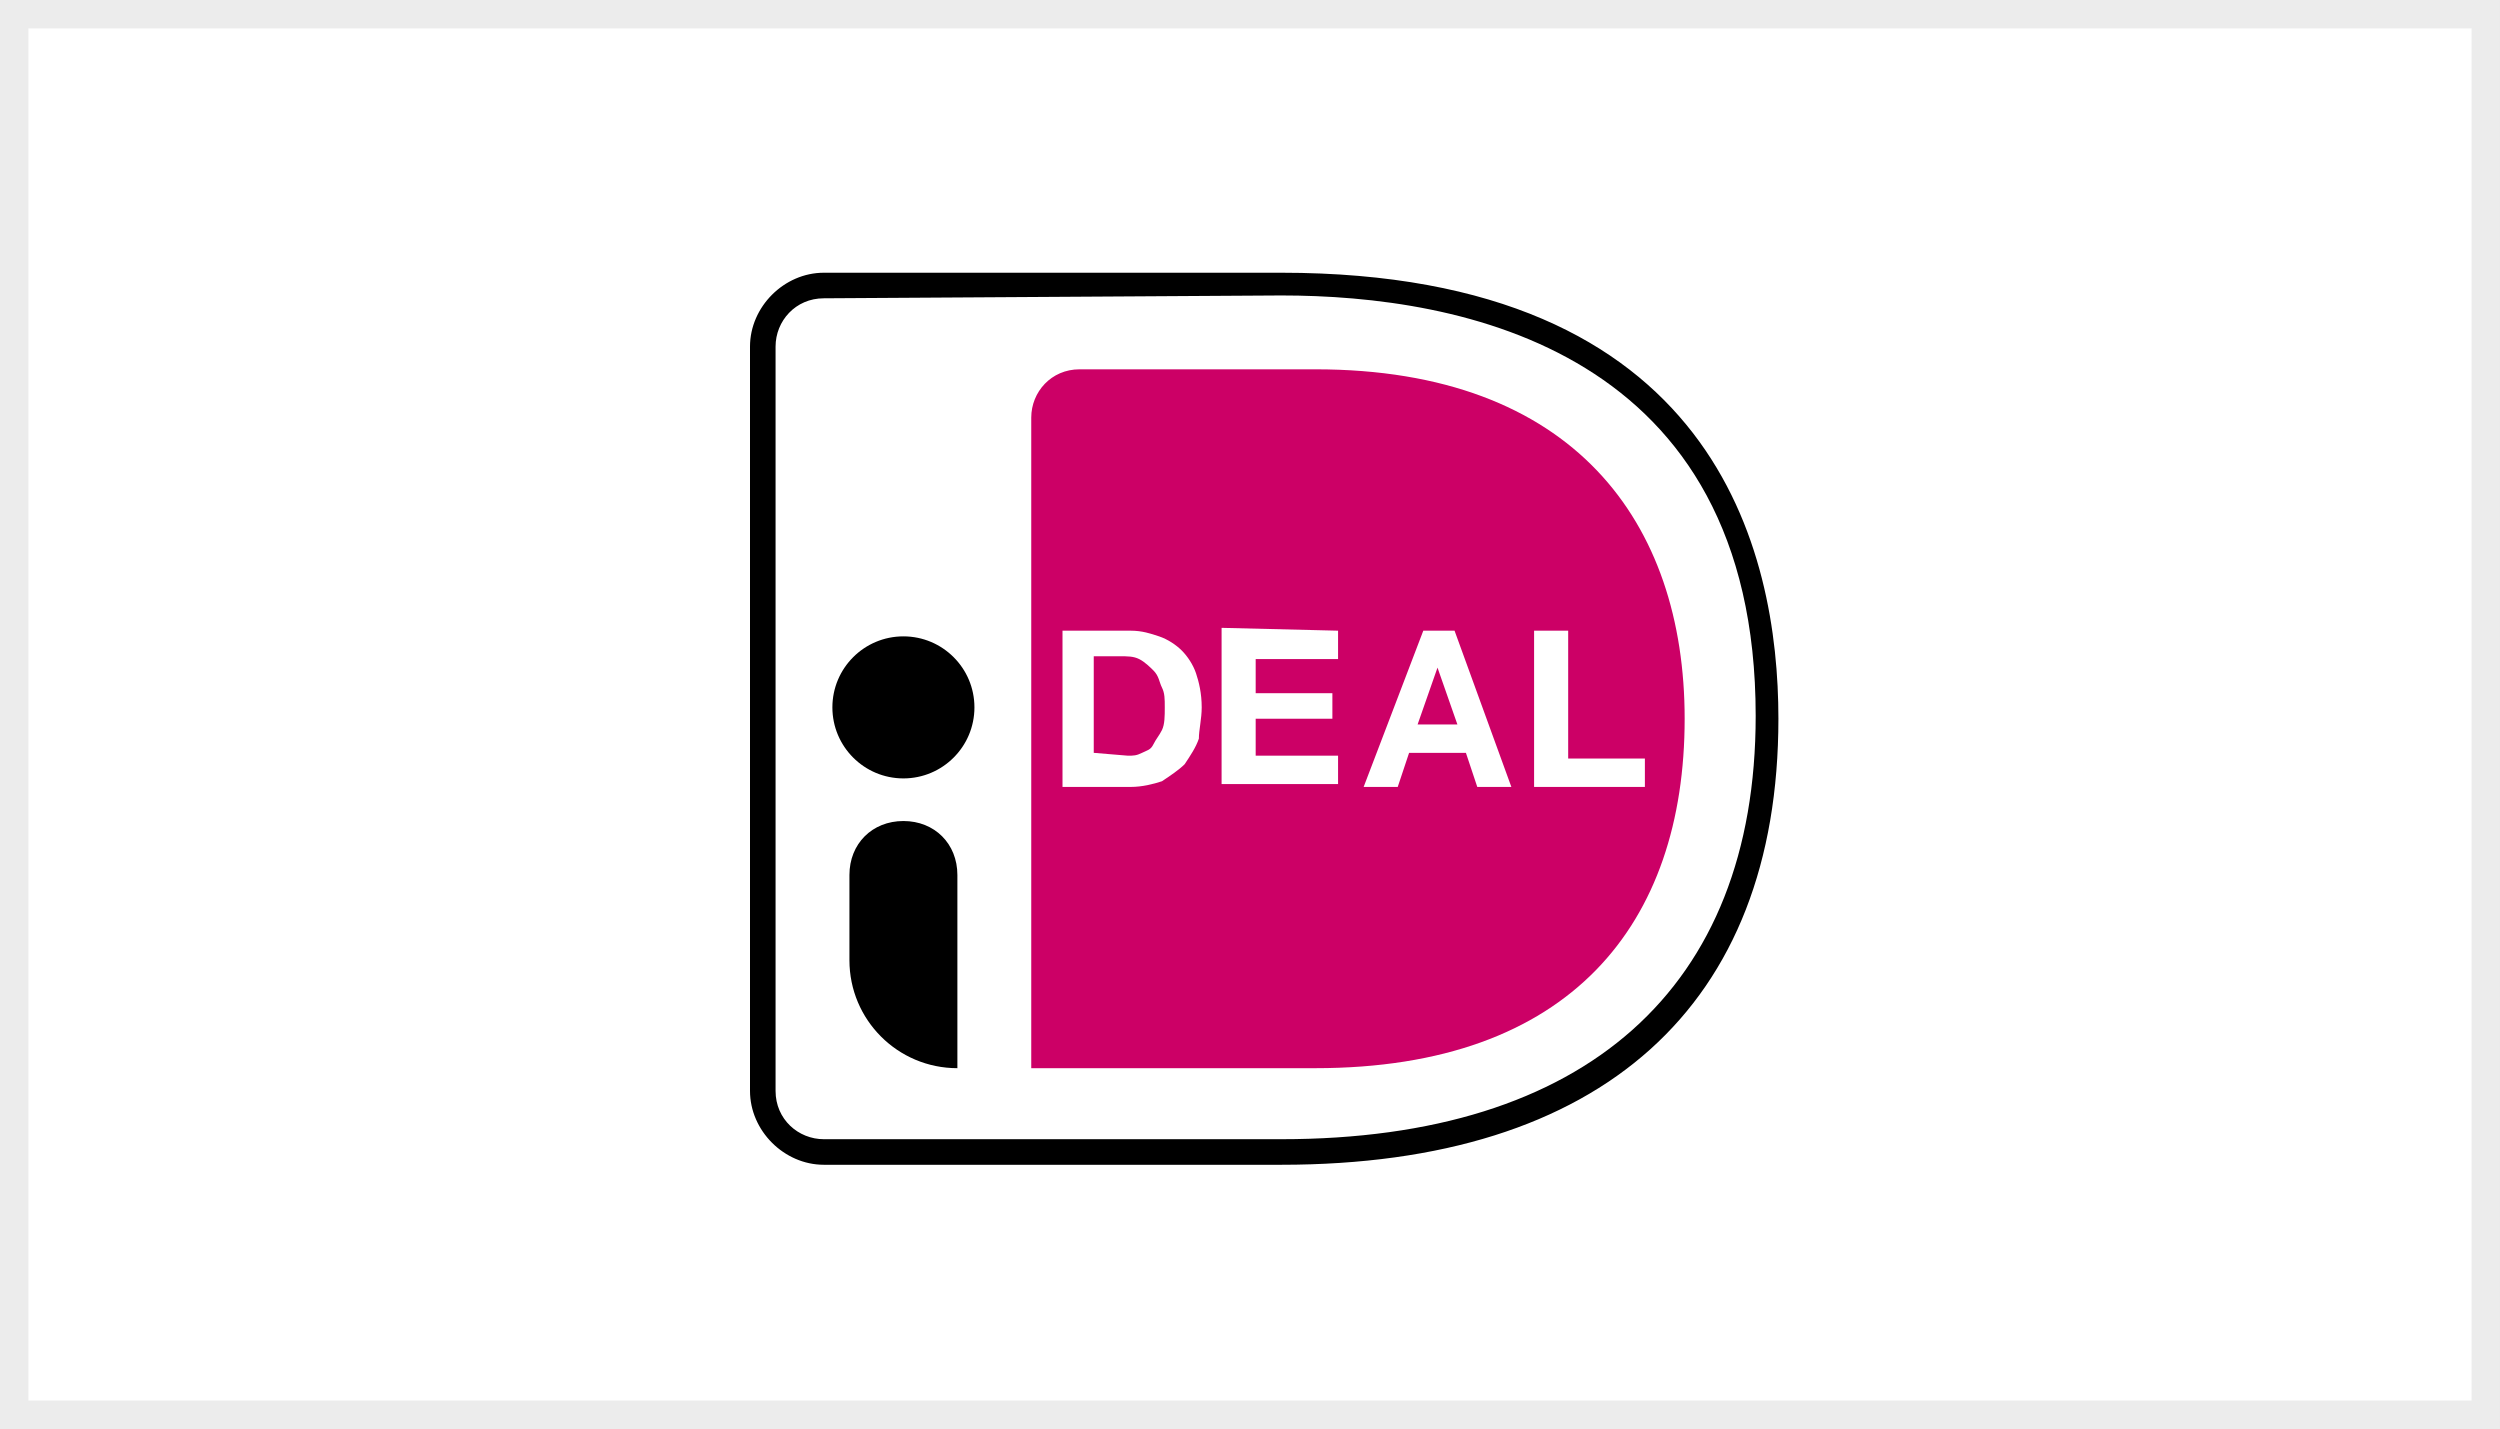
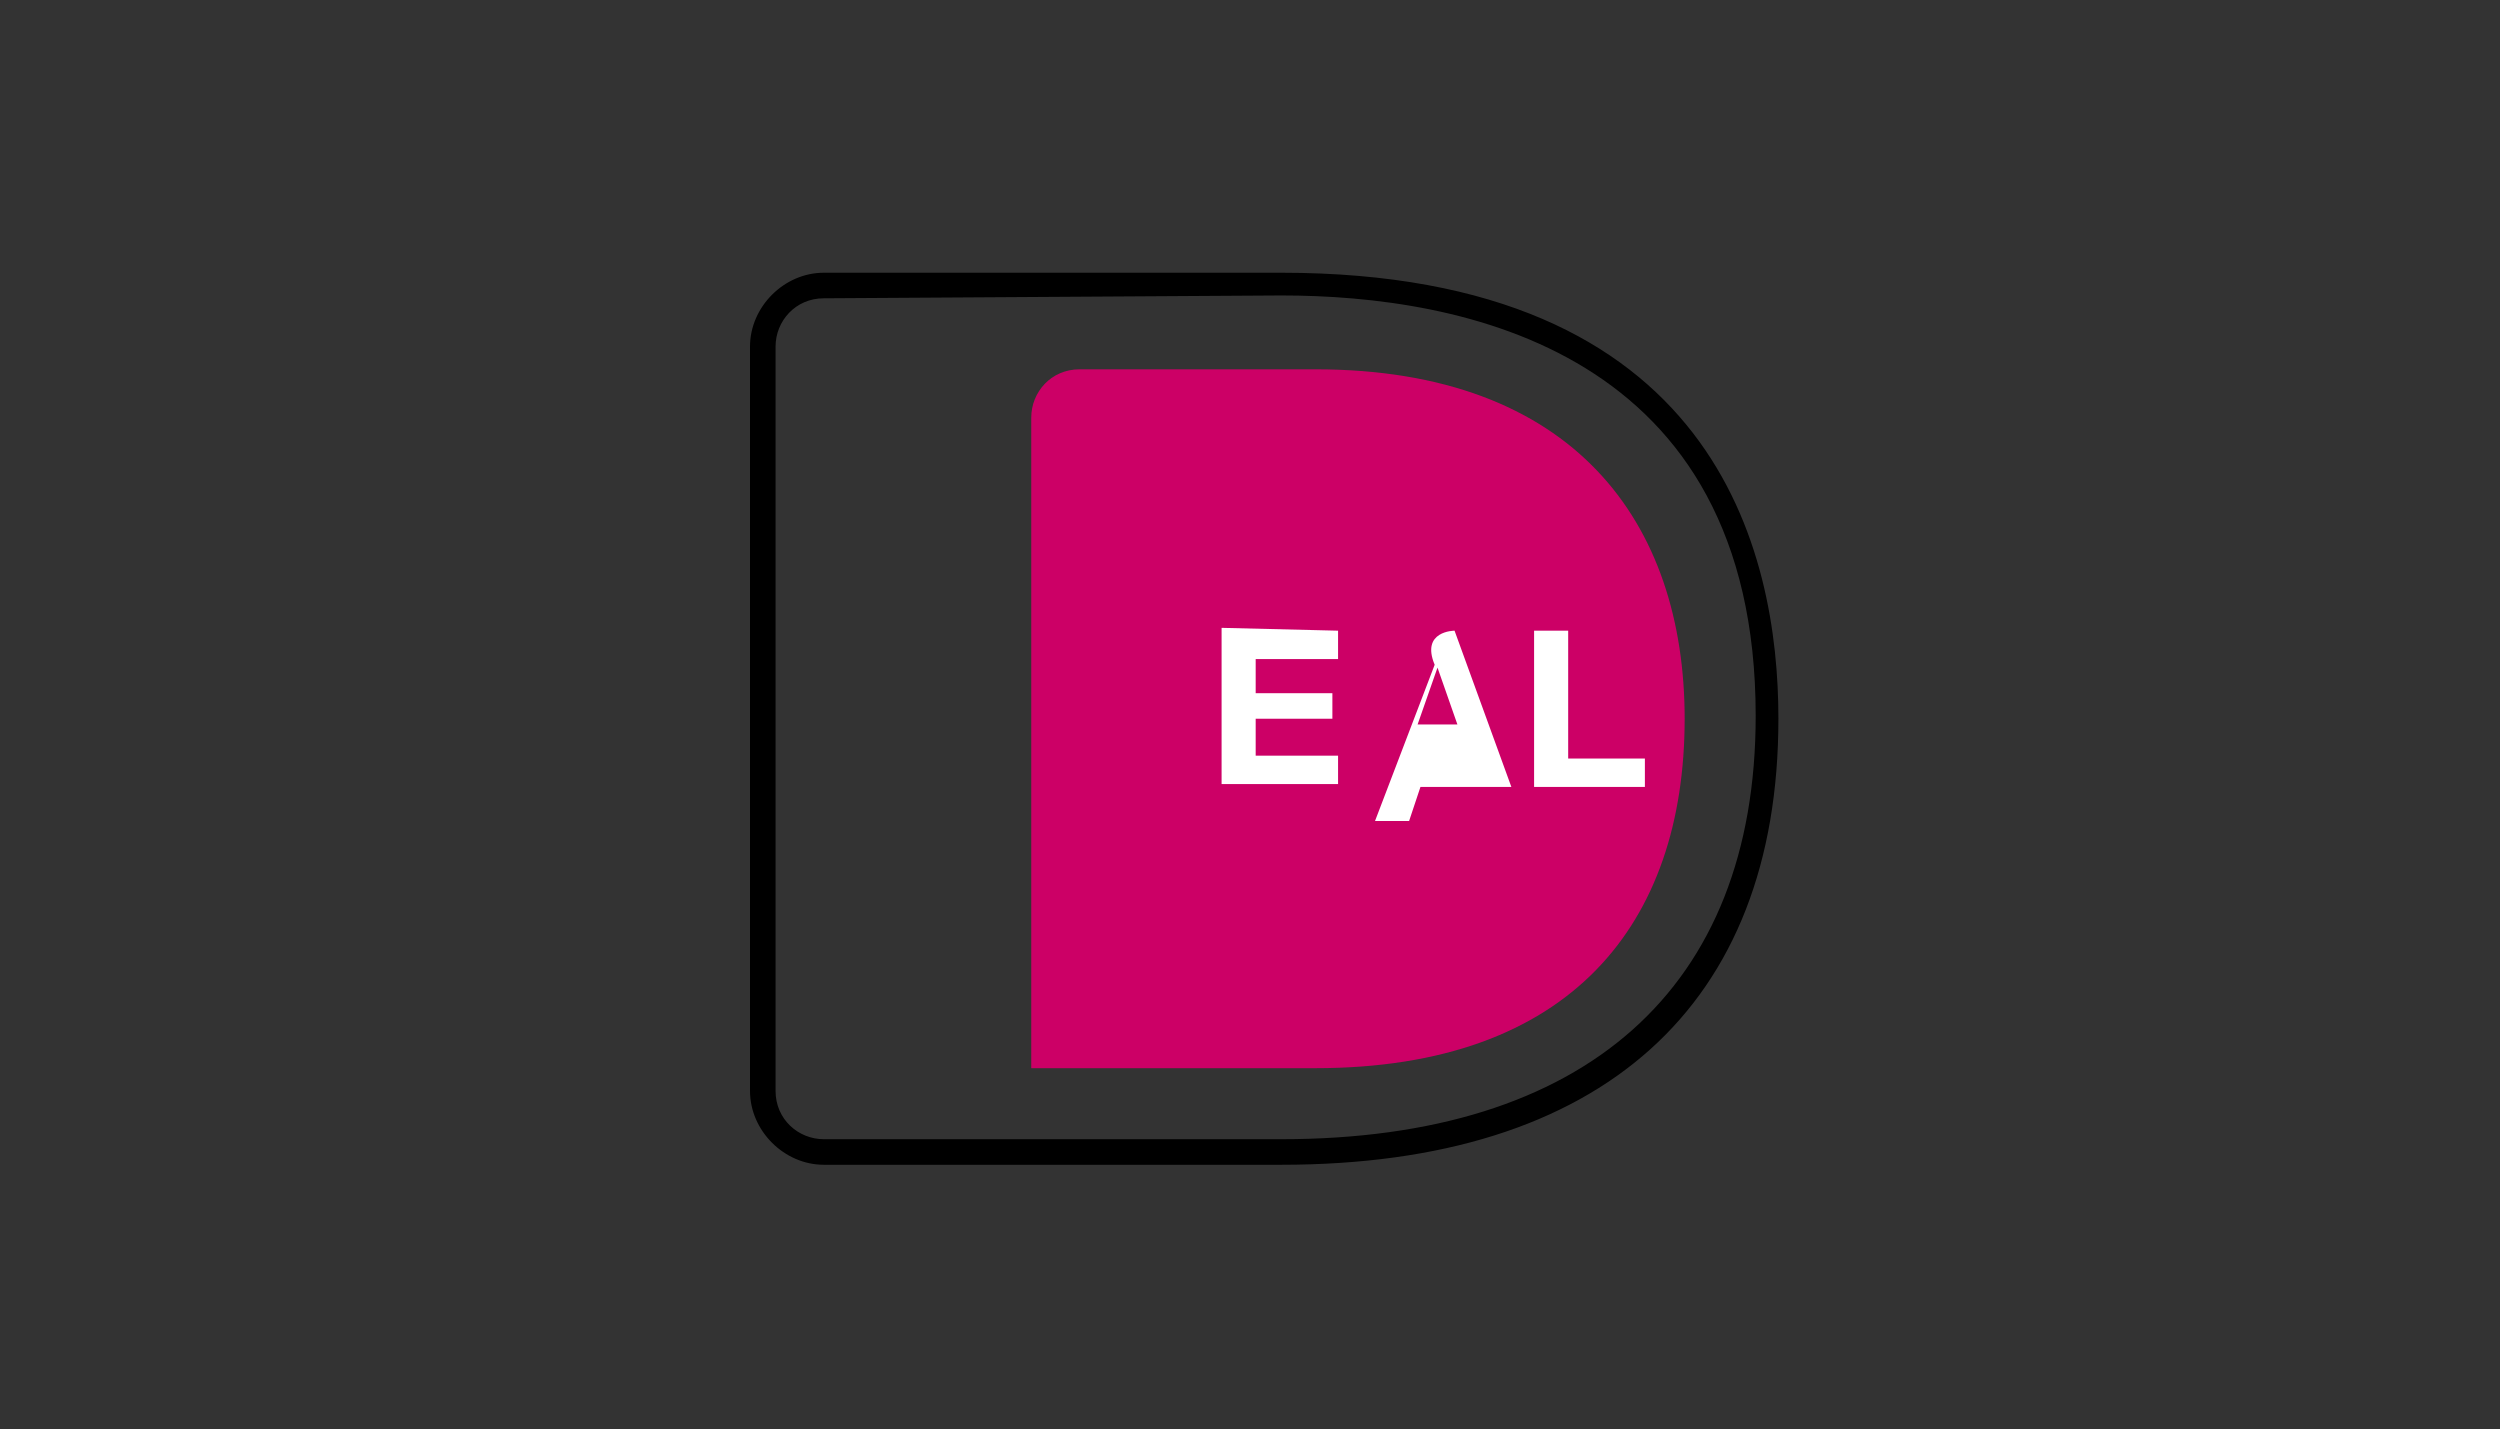
<svg xmlns="http://www.w3.org/2000/svg" version="1.1" id="Ebene_1" x="0px" y="0px" viewBox="0 0 88 50.3" style="enable-background:new 0 0 88 50.3;" xml:space="preserve">
  <rect x="0" y="0" width="88" height="50.3" fill="#333333" stroke="none" />
  <style type="text/css">
	.st0{fill:#FFFFFF;stroke:#ECECEC;}
	.st1{fill:#CC0066;}
	.st2{fill:#FFFFFF;}
</style>
  <g id="FR">
    <g id="Ebene_1-2">
-       <rect x="0.5" y="0.5" class="st0" width="87" height="49.3" />
-     </g>
+       </g>
  </g>
  <g>
    <g>
      <path class="st1" d="M36.3,14.7v22.9h10c9,0,13-5.1,13-12.3c0-6.9-3.9-12.3-13-12.3H38C37,13,36.3,13.8,36.3,14.7z" />
      <g>
        <g>
          <path d="M45.1,41H29c-1.4,0-2.6-1.2-2.6-2.6V12.2c0-1.4,1.2-2.6,2.6-2.6h16.1c15.3,0,17.5,9.8,17.5,15.7      C62.6,35.4,56.4,41,45.1,41z M29,10.5c-1,0-1.7,0.8-1.7,1.7v26.2c0,1,0.8,1.7,1.7,1.7h16.1c10.7,0,16.7-5.3,16.7-14.9      c0-12.9-10.4-14.8-16.7-14.8L29,10.5L29,10.5z" />
        </g>
      </g>
    </g>
    <g>
-       <path class="st2" d="M39.8,22.2c0.4,0,0.7,0.1,1,0.2c0.3,0.1,0.6,0.3,0.8,0.5c0.2,0.2,0.4,0.5,0.5,0.8c0.1,0.3,0.2,0.7,0.2,1.2    c0,0.4-0.1,0.8-0.1,1.1c-0.1,0.3-0.3,0.6-0.5,0.9c-0.2,0.2-0.5,0.4-0.8,0.6c-0.3,0.1-0.7,0.2-1.1,0.2h-2.4v-5.5L39.8,22.2    L39.8,22.2z M39.7,26.6c0.2,0,0.3,0,0.5-0.1c0.2-0.1,0.3-0.1,0.4-0.3s0.2-0.3,0.3-0.5s0.1-0.5,0.1-0.8c0-0.3,0-0.5-0.1-0.7    c-0.1-0.2-0.1-0.4-0.3-0.6c-0.1-0.1-0.3-0.3-0.5-0.4c-0.2-0.1-0.4-0.1-0.7-0.1h-0.9v3.4L39.7,26.6L39.7,26.6z" />
      <path class="st2" d="M47.1,22.2v1h-2.9v1.2h2.7v0.9h-2.7v1.3h2.9v1H43v-5.5L47.1,22.2L47.1,22.2z" />
-       <path class="st2" d="M51.2,22.2l2,5.5H52l-0.4-1.2h-2l-0.4,1.2h-1.2l2.1-5.5C50,22.2,51.2,22.2,51.2,22.2z M51.3,25.5l-0.7-2h0    l-0.7,2H51.3z" />
+       <path class="st2" d="M51.2,22.2l2,5.5H52h-2l-0.4,1.2h-1.2l2.1-5.5C50,22.2,51.2,22.2,51.2,22.2z M51.3,25.5l-0.7-2h0    l-0.7,2H51.3z" />
      <path class="st2" d="M55.2,22.2v4.5h2.7v1H54v-5.5C54,22.2,55.2,22.2,55.2,22.2z" />
    </g>
    <g>
-       <circle cx="31.8" cy="24.9" r="2.5" />
-     </g>
-     <path d="M33.7,37.6L33.7,37.6c-2.1,0-3.8-1.7-3.8-3.8v-3c0-1.1,0.8-1.9,1.9-1.9l0,0c1.1,0,1.9,0.8,1.9,1.9L33.7,37.6L33.7,37.6z" />
+       </g>
  </g>
</svg>